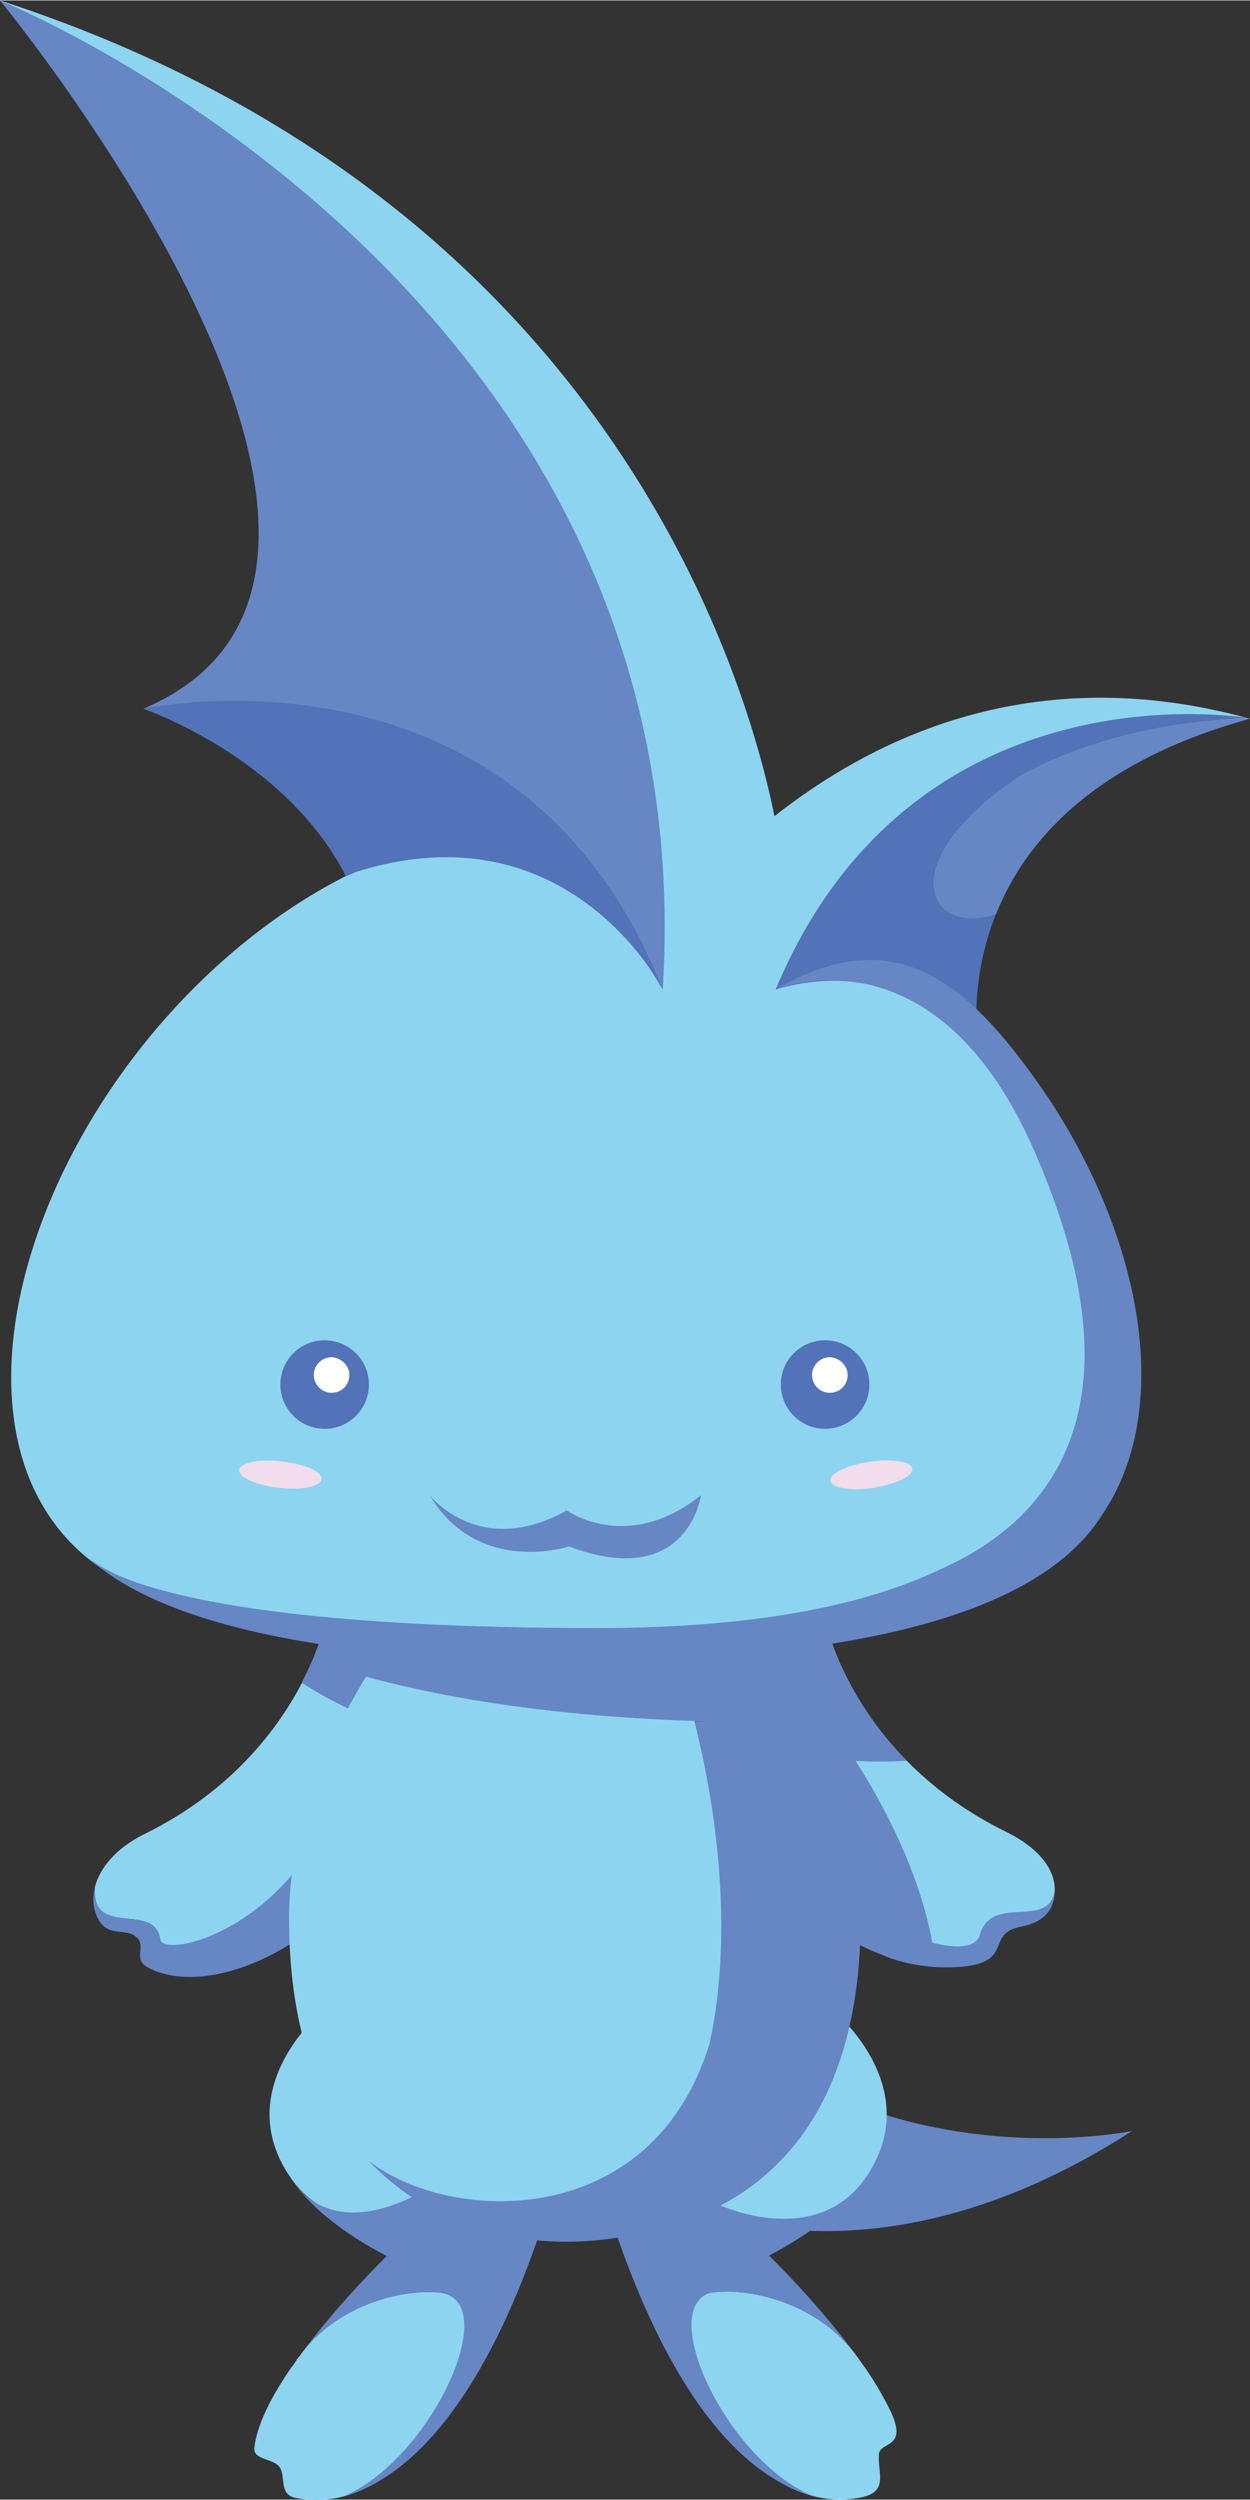
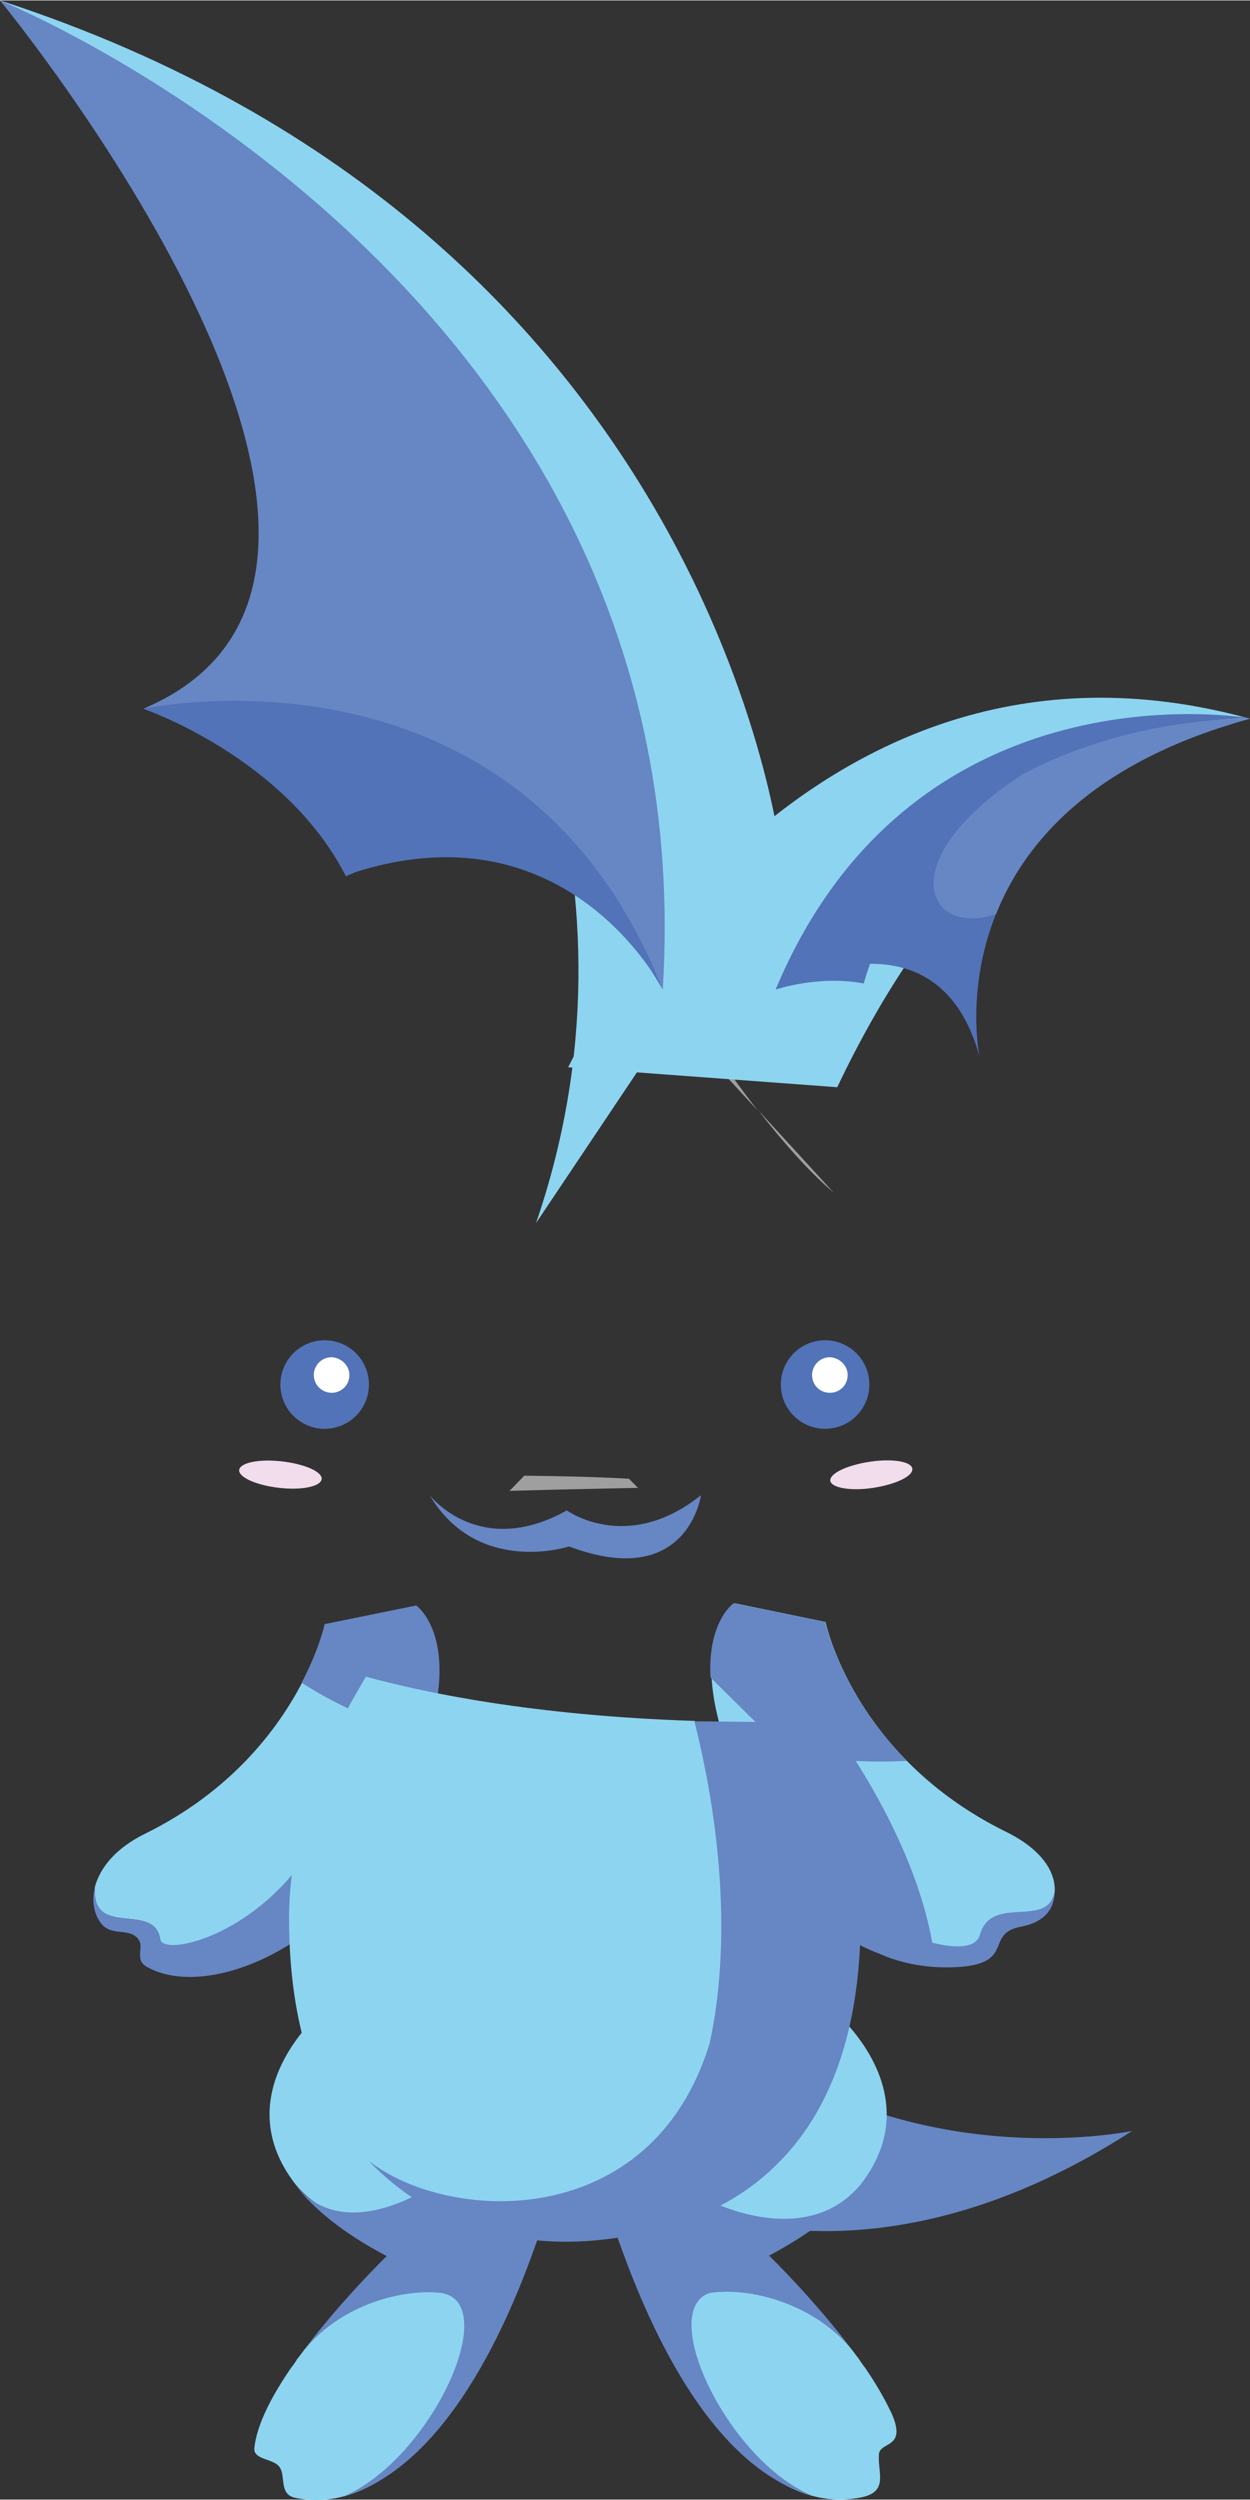
<svg xmlns="http://www.w3.org/2000/svg" id="Layer_1" viewBox="0 0 288 575.8" width="1250" height="2500">
  <rect x="0" y="0" width="288" height="575.8" fill="#333333" stroke="none" />
  <style>.st0{fill:#8dd4f0}.st1{fill:#aed9f1}.st2{fill:#6786c4}.st3{fill:#a09f9f}.st4{fill:#5273b8}.st5{fill:#fff}.st6{fill:#f1ddec}</style>
  <path class="st0" d="M36.9 446.7c.7 4.9 29.9 6.5 39.7-28.6 3.7-13.3 9.7-10.8 15.7-2.6 2.9-5.9 5.1-11 6.5-15.6-12.9-3-22.9-8.2-29.2-12.3-5.5 10.5-16.1 24.9-36.2 34.8-6.9 3.4-10.3 7.9-11.5 12.1-1.1 12.2 13.7 3.4 15 12.2z" />
  <path class="st1" d="M113.1 458.9c.7.2 3.4-.4 0 0z" />
  <path class="st2" d="M23.5 443.3c2.2 2.5 5.6 1 7.8 2.8 2.6 2-.8 5.1 2.6 7 13.3 7.4 39.2-3.9 50.3-22.8 3.2-5.4 5.9-10.3 8.1-14.8-6.1-8.2-9.4-20-13-6.8-9.7 35.1-41.6 42.9-42.4 38-1.3-8.8-16.1 0-15-12.2-.9 3.5-.2 6.7 1.6 8.8z" />
  <path class="st0" d="M70.1 541.3l-.9 1.2c-.1.2-.2.3-.4.5l-.6.9c-.4.5-.7 1.1-1.1 1.5-4.4 6.4-7.9 13-8.5 18.5-.3 2.8 4.4 2.4 5.8 4.4 1.5 2-.2 6.3 3.6 7.1 18.2 3.7 33-13.9 43-31.4 10.9-20.5-25.8-21.5-40.9-2.7zM113 500.6l-39.1-37s-22.1 18.6-5.8 39.6c13.1 15.9 37.9 4.1 44.9-2.6z" />
  <path class="st1" d="M68.2 543.8l.6-.9c-.1.1-.2.3-.3.4 0 .2-.1.4-.3.5zM70.1 541.3l-.9 1.2.9-1.2zM67.2 545.4c.4-.5.7-1 1.1-1.5-.4.5-.8 1-1.1 1.5zM69.2 542.5c-.1.2-.2.3-.4.5.2-.2.3-.4.4-.5z" />
  <path class="st2" d="M125.2 512.2l-13.4-17.8c-7 6.7-30.7 24.8-43.8 8.9 4.2 5.4 10.8 11 21.1 16.4 0 0-10.4 10.1-19.1 21.7 7.9-9.9 21.9-14.3 31.7-13.2 14.1 2.3-2.4 38.3-22.6 46.9 25.6-7.3 39.9-45.3 44.9-59.7.8-2.1 1.2-3.2 1.2-3.2z" />
  <path class="st0" d="M190.2 373.6s6.4 31 41.5 48.3c9.4 4.6 12.7 10.9 10.8 16.4-1.8 5.3-9.6 4.7-11.5 6.7-3.1 3.2-.3 5.8-5.7 7.1-13.3 3.1-31.3-1.3-44.3-22.3-29.7-48-11.7-60.5-11.7-60.5" />
  <path class="st2" d="M208.9 405.6c-15.3-15.6-18.8-32-18.8-32l-21.1-4.3s-6 4.2-5.3 17.1l17.3 17.1c0-.1 11.3 3 27.9 2.1z" />
  <path class="st2" d="M193.3 399.9s19.9 26.9 22.2 53c0 0-15.4-.9-24.4-9.9-9.2-9.2-11.5-21-11.5-21l-9.5-15.2M147 447l4.4 58.2s45 27.2 109.4-14.3c0-.1-69.6 14.9-113.8-43.9z" />
  <path class="st1" d="M198.1 543.8l-.6-.9c.1.1.2.3.3.4.1.2.2.4.3.5zM196.3 541.3l.9 1.2-.9-1.2z" />
  <path class="st0" d="M196.3 541.3l.9 1.2c.1.2.2.3.4.5l.6.9c.4.5.7 1.1 1.1 1.5 2.4 3.5 4.5 7.1 6.1 10.5 3.7 8.3-2.7 6.4-2.9 9.5-.3 4.3 2.3 8.6-4.1 9.9-18.2 3.7-33-13.9-43-31.4-10.9-20.4 25.8-21.4 40.9-2.6zM153.4 500.6l39.1-37s22.1 18.6 5.8 39.6c-13.1 15.9-37.9 4.1-44.9-2.6z" />
  <path class="st1" d="M199.2 545.4c-.4-.5-.7-1-1.1-1.5.4.5.8 1 1.1 1.5z" />
  <path class="st2" d="M153.4 500.6c7 6.7 31.8 18.5 44.9 2.6-4.2 5.4-10.8 10.9-21.1 16.4 0 0 10.4 10.1 19.1 21.7-15.1-18.8-51.8-17.7-40.9 2.6-9-15.9-14.1-31.7-14.1-31.7l12.1-11.6z" />
  <path class="st1" d="M197.2 542.5c.1.2.2.3.4.5-.2-.2-.3-.4-.4-.5z" />
  <path class="st2" d="M187.1 574.9c-25.6-7.3-39.8-45.3-44.9-59.7l13 4.4s27.5 8.2 10.9 8.2c-16.7.1.2 38.3 21 47.1M95.9 369.8l-21.1 4.3s-1.2 5.7-5.3 13.5c6.3 4 16.3 9.2 29.2 12.3 7.1-23.2-2.8-30.1-2.8-30.1z" />
  <path class="st0" d="M180 197.3S164.9 53.6 0 0c0 0 176 128.6 123.5 281.7" />
  <path class="st3" d="M155.2 234.7l19.4 21.1c-8.4-10.8-15.3-21.7-16.7-24.8-1.7 2.2-2.7 3.7-2.7 3.7zM192.1 274.7l-17.4-19c5.5 7.1 11.7 14.2 17.4 19z" />
  <path class="st0" d="M130.9 245.8l62 4.6c40-84.2 95.1-84.9 95.1-84.9-104.5-28.8-157.1 80.3-157.1 80.3z" />
  <path class="st3" d="M144.9 340.6c-7-.4-14.9-.6-24.1-.7-1.1 1.1-2.2 2.3-3.4 3.5 10.1-.3 20.1-.5 29.6-.7l-2.1-2.1z" />
-   <path class="st2" d="M117.3 343.4c-9.9 10.3-22.7 25.3-33 42.8 15.5 4.3 49.9 11.5 102 10.4-11.1-22.2-27.5-41.6-39.3-53.8" />
-   <path class="st0" d="M237.9 254.1c-37.6-64.7-73-25.8-73-25.8l12.5-29.8c-13.9-5.8-29-9.1-45-9.1-26.5 0-48.8 7.9-68.8 22.1-61.1 43.4-86.6 135.3-27.8 156 18.1 6.4 48.2 12.8 96.6 12.8 13.4 0 25.9-.3 37.8-1.3 106.6-8.4 96.2-75.9 67.7-124.9z" />
  <circle class="st4" cx="190.1" cy="318.9" r="10.2" />
  <path class="st5" d="M195.3 316.7c0 2.3-1.8 4.1-4.1 4.1s-4.1-1.8-4.1-4.1c0-2.2 1.8-4.1 4.1-4.1 2.2.1 4.1 1.9 4.1 4.1z" />
  <circle class="st4" cx="74.8" cy="318.9" r="10.2" />
  <path class="st2" d="M99 344.4s11.4 14.8 31.6 3.5c0 0 13.9 10.1 30.9-3.5 0 0-3 22.1-30.4 11.8.1 0-21 6.9-32.1-11.8z" />
  <path class="st5" d="M80.5 316.7c0 2.3-1.8 4.1-4.1 4.1-2.2 0-4.1-1.8-4.1-4.1 0-2.2 1.8-4.1 4.1-4.1 2.2.1 4.1 1.9 4.1 4.1z" />
  <path class="st0" d="M160.1 396.4c-37.6-1.2-63.1-6.7-75.8-10.2-1.3 2.2-2.6 4.5-3.9 6.8-8.1 15.2-13.8 31.9-13.8 48.8 0 42.1 18.3 62.3 40.8 69.9 49.3 13.5 70.5-44.1 52.7-115.3z" />
  <g>
    <path class="st2" d="M198.3 441.8c0-12.5-3.2-25-8.2-36.9-1.2-2.8-2.5-5.6-3.9-8.3-9.3.2-18.1-.1-26.2-.1 7 28 7.9 53.9 3.5 74.2-13.4 43.7-60.3 41.5-78.6 27 18.9 19.9 46 21.7 67.2 15.6 8.6-2.2 16.7-5.9 23.7-11.8l.2-.2c.5-.4 1.1-.9 1.6-1.4l.1-.1c12.3-11.3 20.6-29.7 20.6-58z" />
  </g>
  <path class="st6" d="M210.2 338.3c.2 1.7-3.8 3.6-9 4.4-5.2.8-9.6 0-9.9-1.6-.2-1.7 3.8-3.6 9-4.4 5.2-.8 9.7-.1 9.9 1.6zM74.1 340.7c-.2 1.7-4.6 2.6-9.8 2-5.2-.6-9.3-2.4-9.2-4.1.2-1.7 4.6-2.6 9.8-2 5.3.6 9.4 2.4 9.2 4.1z" />
  <path class="st2" d="M207.8 445.2s16.2 6.8 18 .4c2.6-9.2 15.4-1.4 17.1-9.6 0 0 .7 6.2-7.6 7.8-8.3 1.5-1.7 8-13.3 9.2-11.6 1.1-19.4-3-19.4-3l1.7-2.6" />
  <path class="st4" d="M178.7 227.9s9.9-3.4 20.3-1.4c18-62 89-61.1 89-61.1s-77.4-13.8-109.3 62.5z" />
  <g>
    <path class="st2" d="M152.7 227.9C162.8 65.7 0 0 0 0s108.2 131.5 33 163.2c0 0 86.4-17 119.7 64.7z" />
    <path class="st4" d="M79.7 201.8c.6-.3 1.4-.6 1.9-.8.1 0 .1 0 .1-.1 39.1-12.5 60.8 11.7 68.1 22.3 1 1.5 1.9 3.1 2.9 4.7-33-83.6-119.7-64.7-119.7-64.7s32.7 11.1 46.7 38.6z" />
  </g>
  <g>
    <path class="st4" d="M235.8 179.5l-.7-1c-15.1 8.2-29.3 21.6-36.1 43.5 10.4-.5 21.8 3.5 26.7 21.4 0 0-3.3-15.3 3.8-33-14.9 3.9-23.9-10.8 6.3-30.9z" />
    <path class="st2" d="M288 165.5s-27.7-.7-52.9 13.1c-30.1 20-21.3 37.3-5.6 31.9 6.6-16.6 22.4-35.1 58.5-45z" />
  </g>
-   <path class="st2" d="M242.1 253.7c-18.3-27.2-35.3-42.2-63.4-25.8 0 0 32.6-13.9 55.6 28.9 1.5 2.8 3 5.9 4.4 9.2.1.2.2.5.3.7 23.6 55.1 5.3 82.1-21.5 94.4-.1.1-.2.1-.3.1-17.6 8.6-43.4 13.8-79.5 13.8-62.3 0-92.6-5.6-107.1-10.8-8.6-3.1-11.4-6.5-11.4-6.5 23.7 23.7 90 24.9 113 25h5.2c1.9 0 4.5-.1 7.4-.2 53.7-1.3 94.8-10.9 109-33.4 16.3-23.7 9.9-62.1-11.7-95.4z" />
</svg>